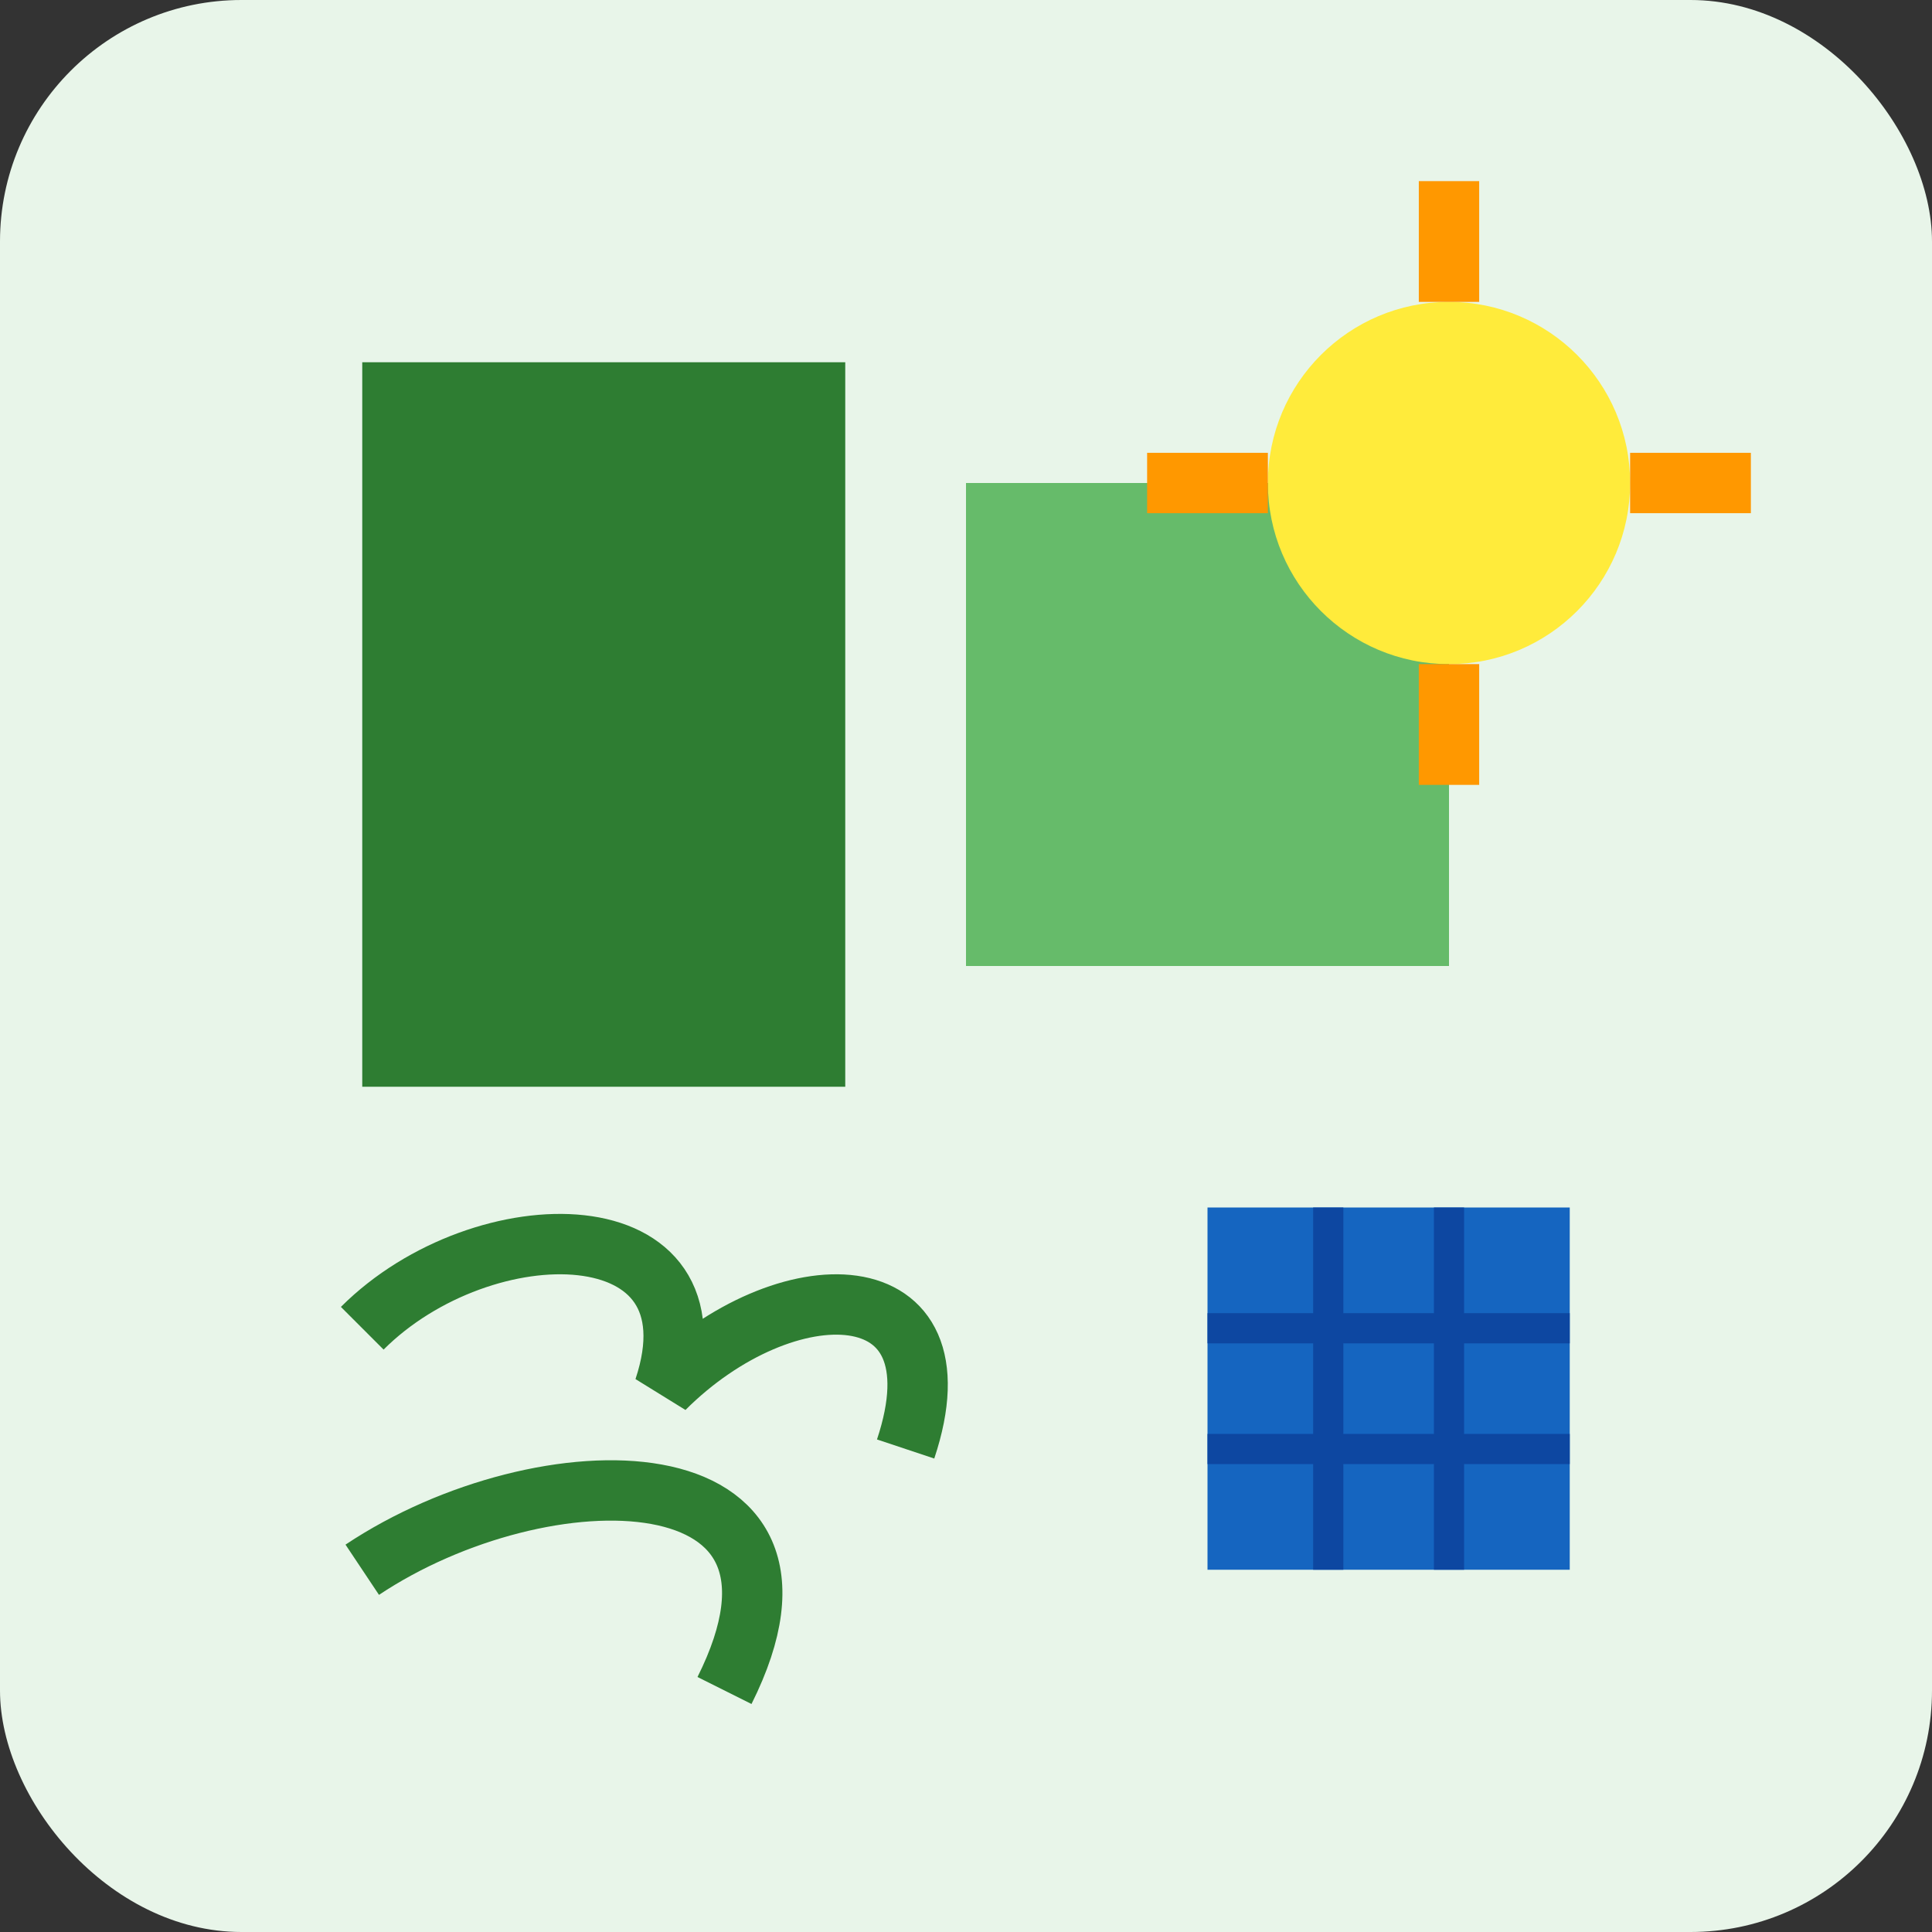
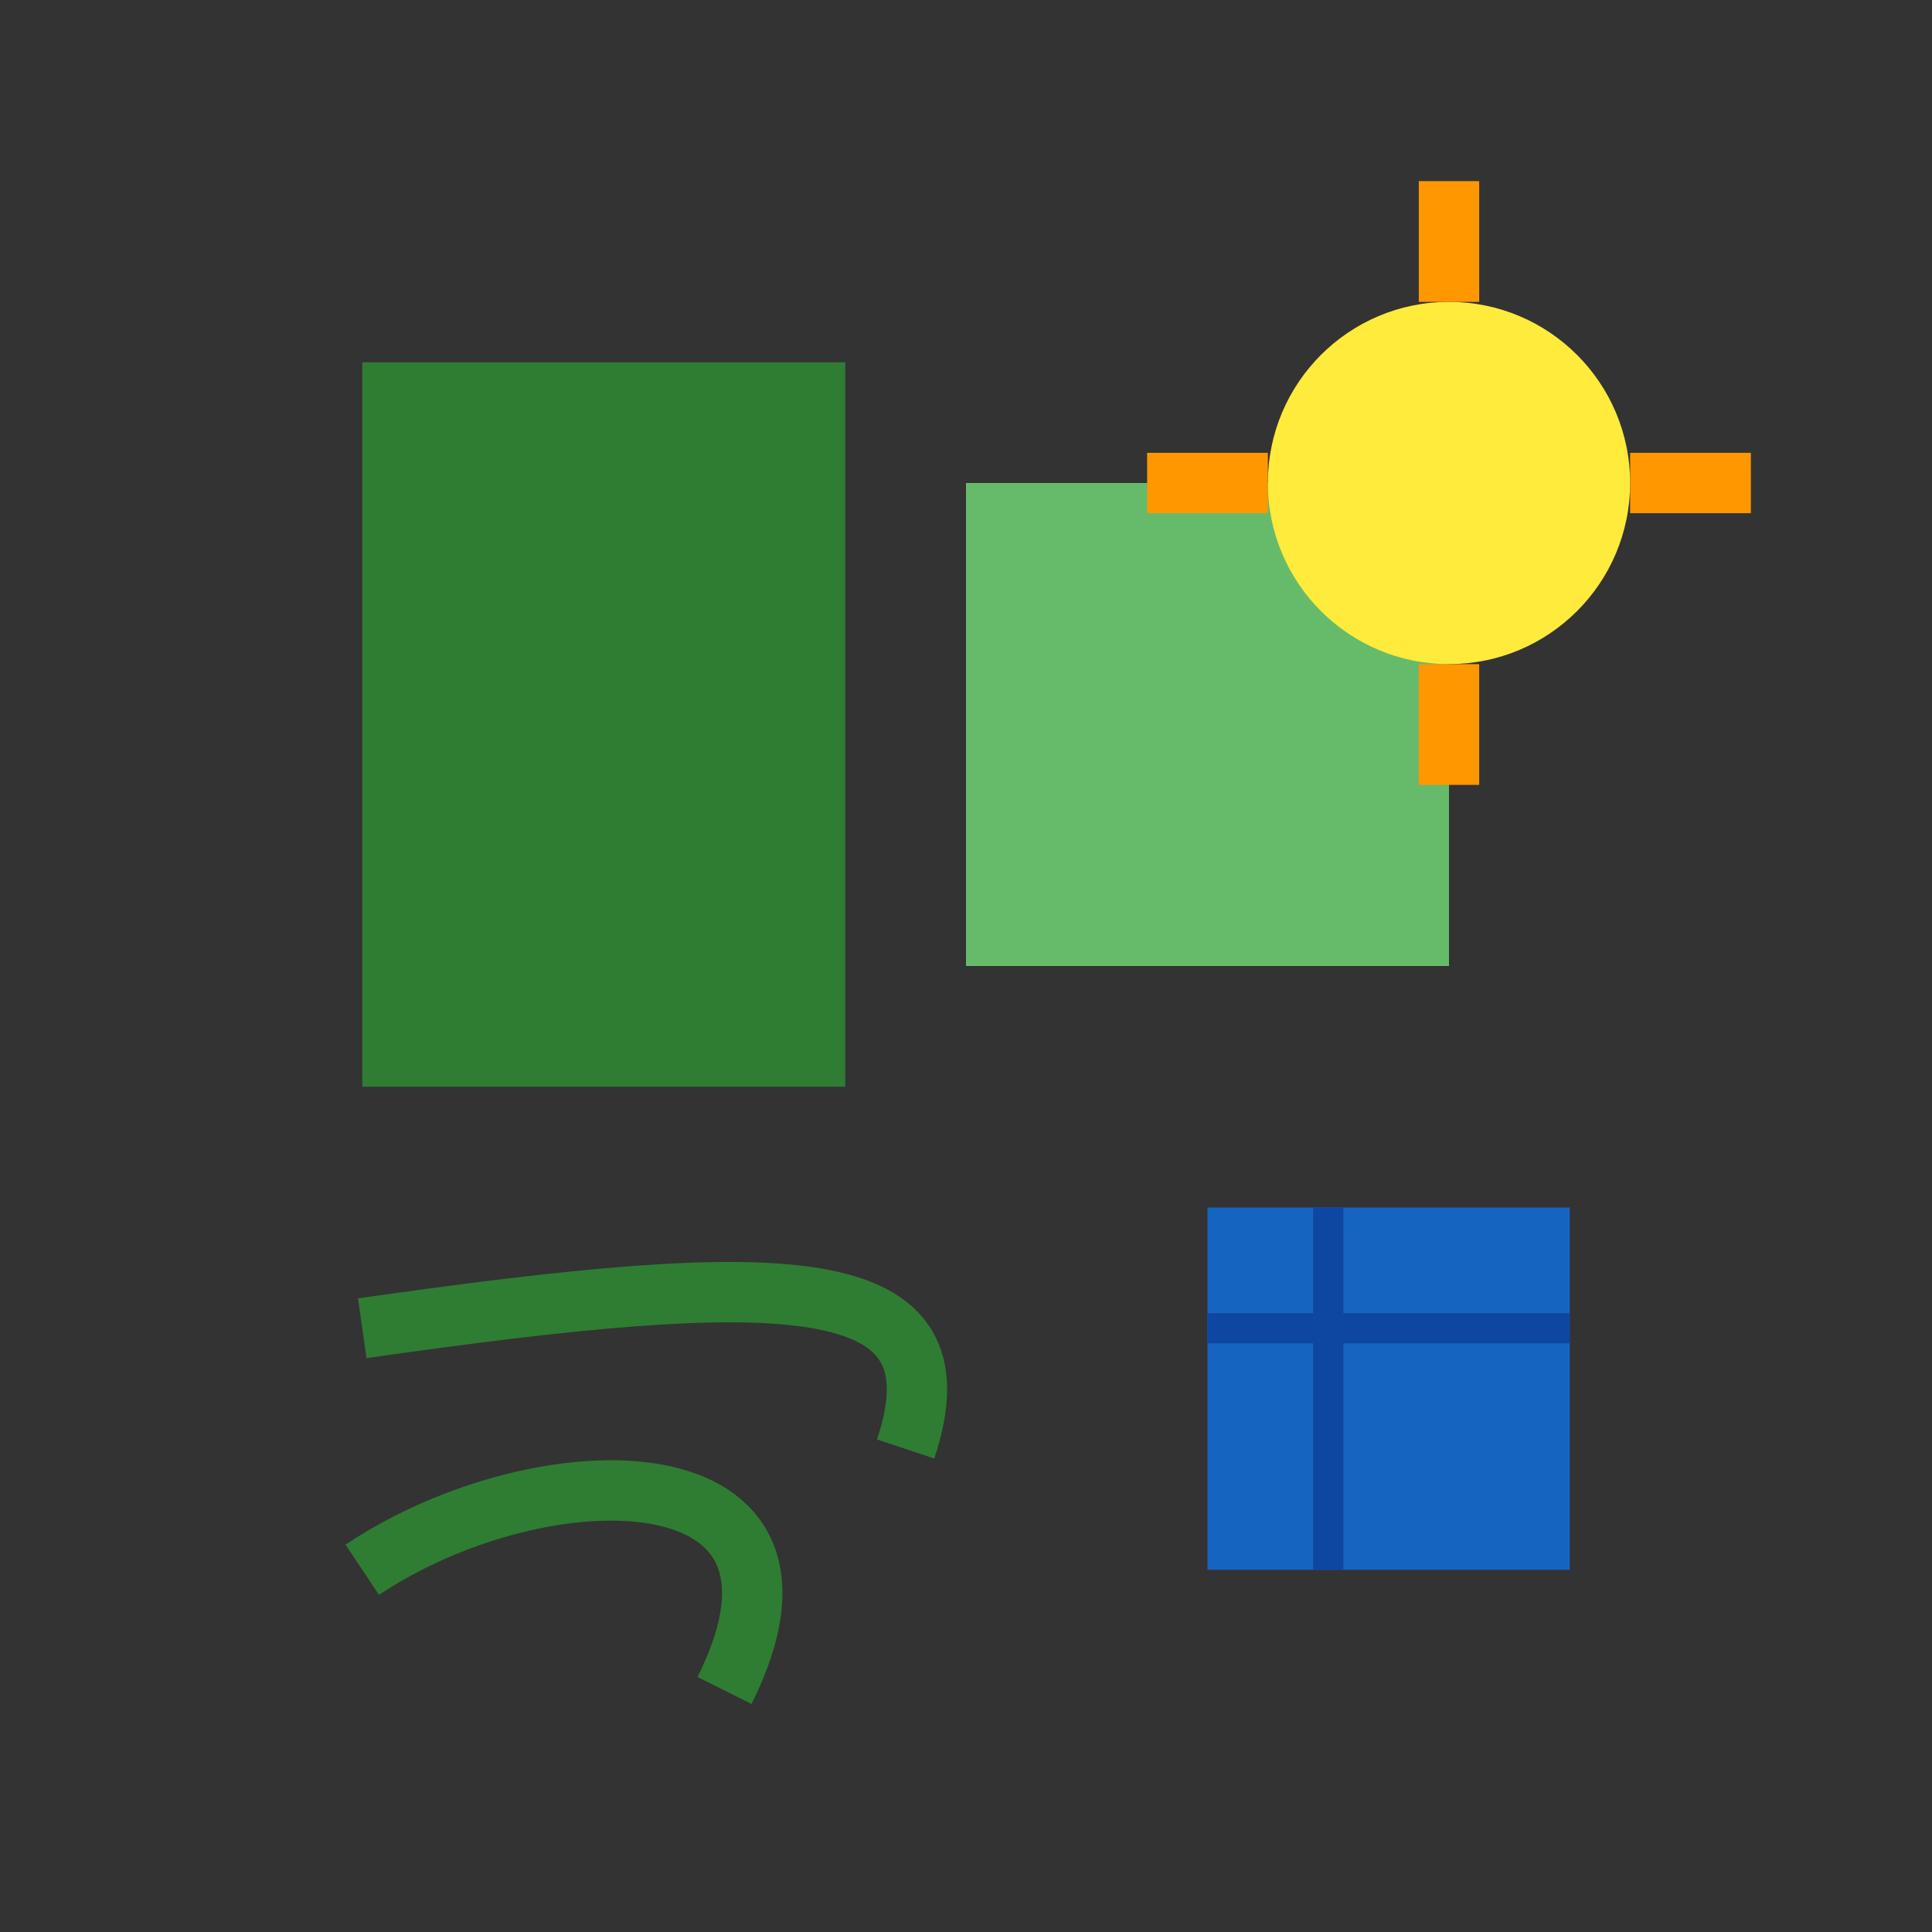
<svg xmlns="http://www.w3.org/2000/svg" width="64" height="64" viewBox="0 0 64 64">
  <rect x="0" y="0" width="64" height="64" fill="#333333" stroke="none" />
-   <rect x="0" y="0" width="64" height="64" rx="8" fill="#E8F5E9" />
  <rect x="12" y="12" width="16" height="24" fill="#2E7D32" />
  <rect x="32" y="16" width="16" height="16" fill="#66BB6A" />
  <circle cx="48" cy="16" r="6" fill="#FFEB3B" />
  <line x1="48" y1="6" x2="48" y2="10" stroke="#FF9800" stroke-width="2" />
  <line x1="48" y1="22" x2="48" y2="26" stroke="#FF9800" stroke-width="2" />
  <line x1="38" y1="16" x2="42" y2="16" stroke="#FF9800" stroke-width="2" />
  <line x1="54" y1="16" x2="58" y2="16" stroke="#FF9800" stroke-width="2" />
-   <path d="M12,44 C16,40 24,40 22,46 C26,42 32,42 30,48" stroke="#2E7D32" stroke-width="2" fill="none" />
+   <path d="M12,44 C26,42 32,42 30,48" stroke="#2E7D32" stroke-width="2" fill="none" />
  <path d="M12,52 C18,48 28,48 24,56" stroke="#2E7D32" stroke-width="2" fill="none" />
  <rect x="40" y="40" width="12" height="12" fill="#1565C0" />
  <line x1="40" y1="44" x2="52" y2="44" stroke="#0D47A1" stroke-width="1" />
-   <line x1="40" y1="48" x2="52" y2="48" stroke="#0D47A1" stroke-width="1" />
  <line x1="44" y1="40" x2="44" y2="52" stroke="#0D47A1" stroke-width="1" />
-   <line x1="48" y1="40" x2="48" y2="52" stroke="#0D47A1" stroke-width="1" />
</svg>